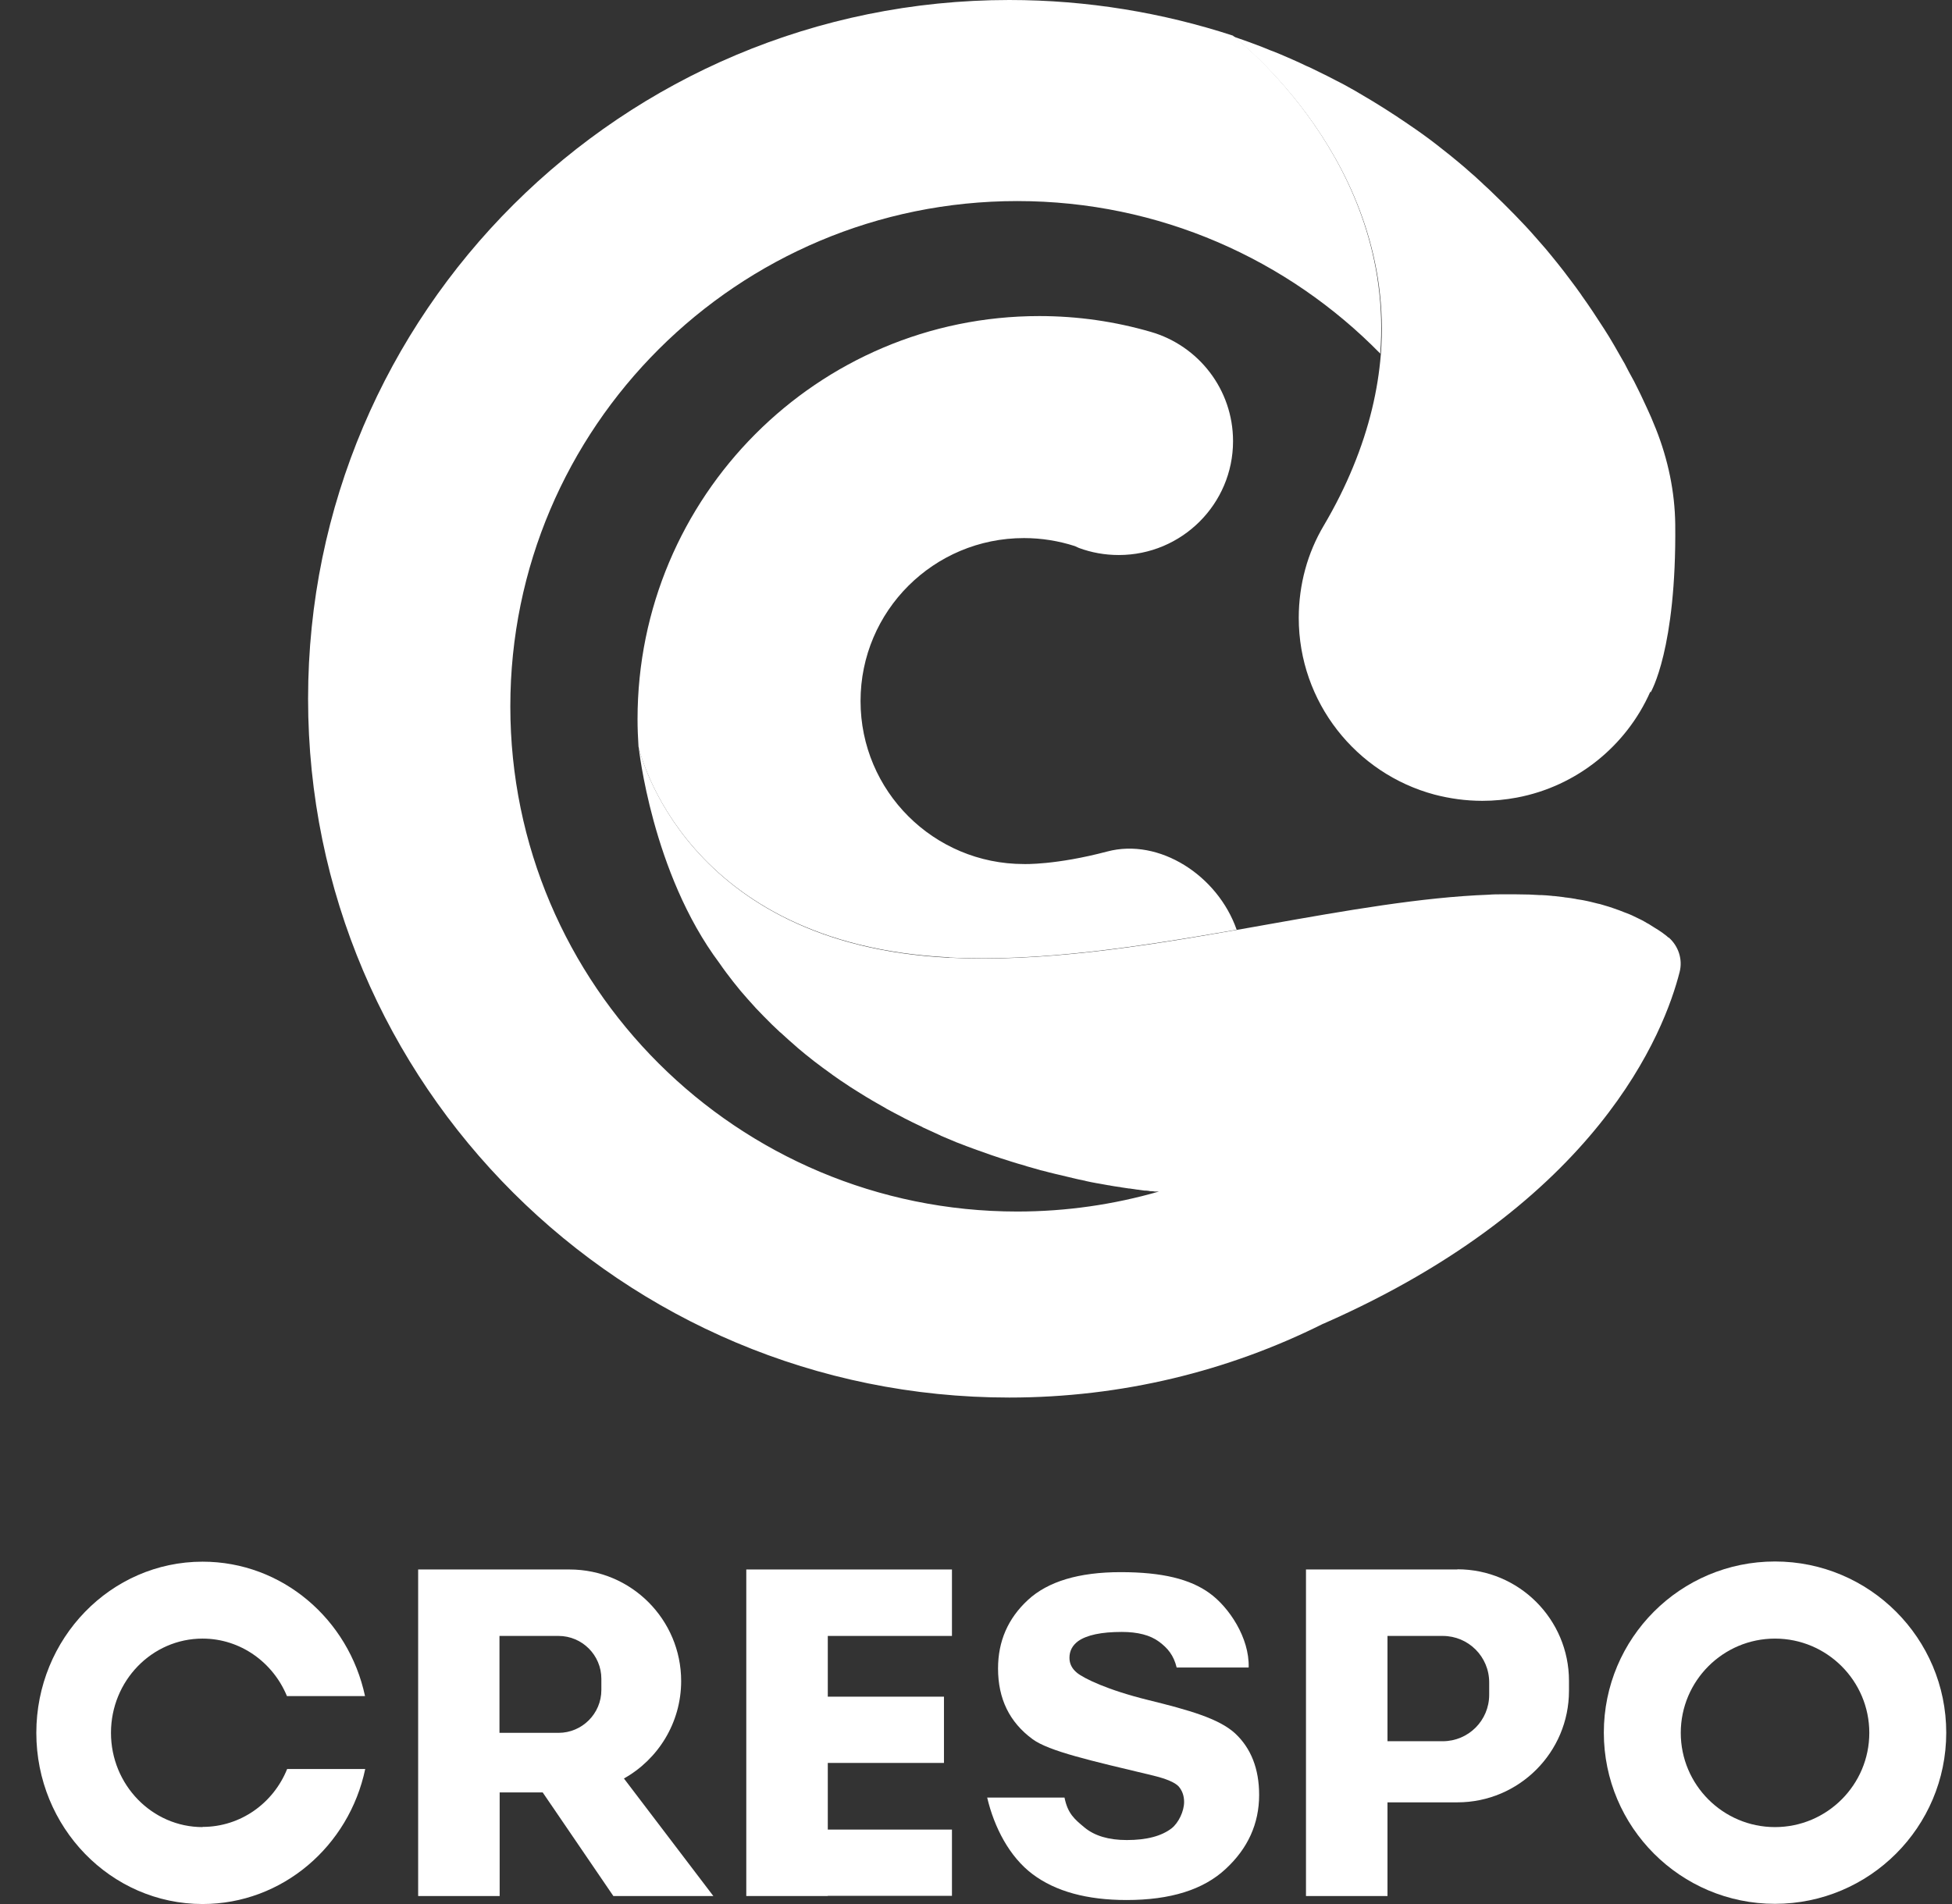
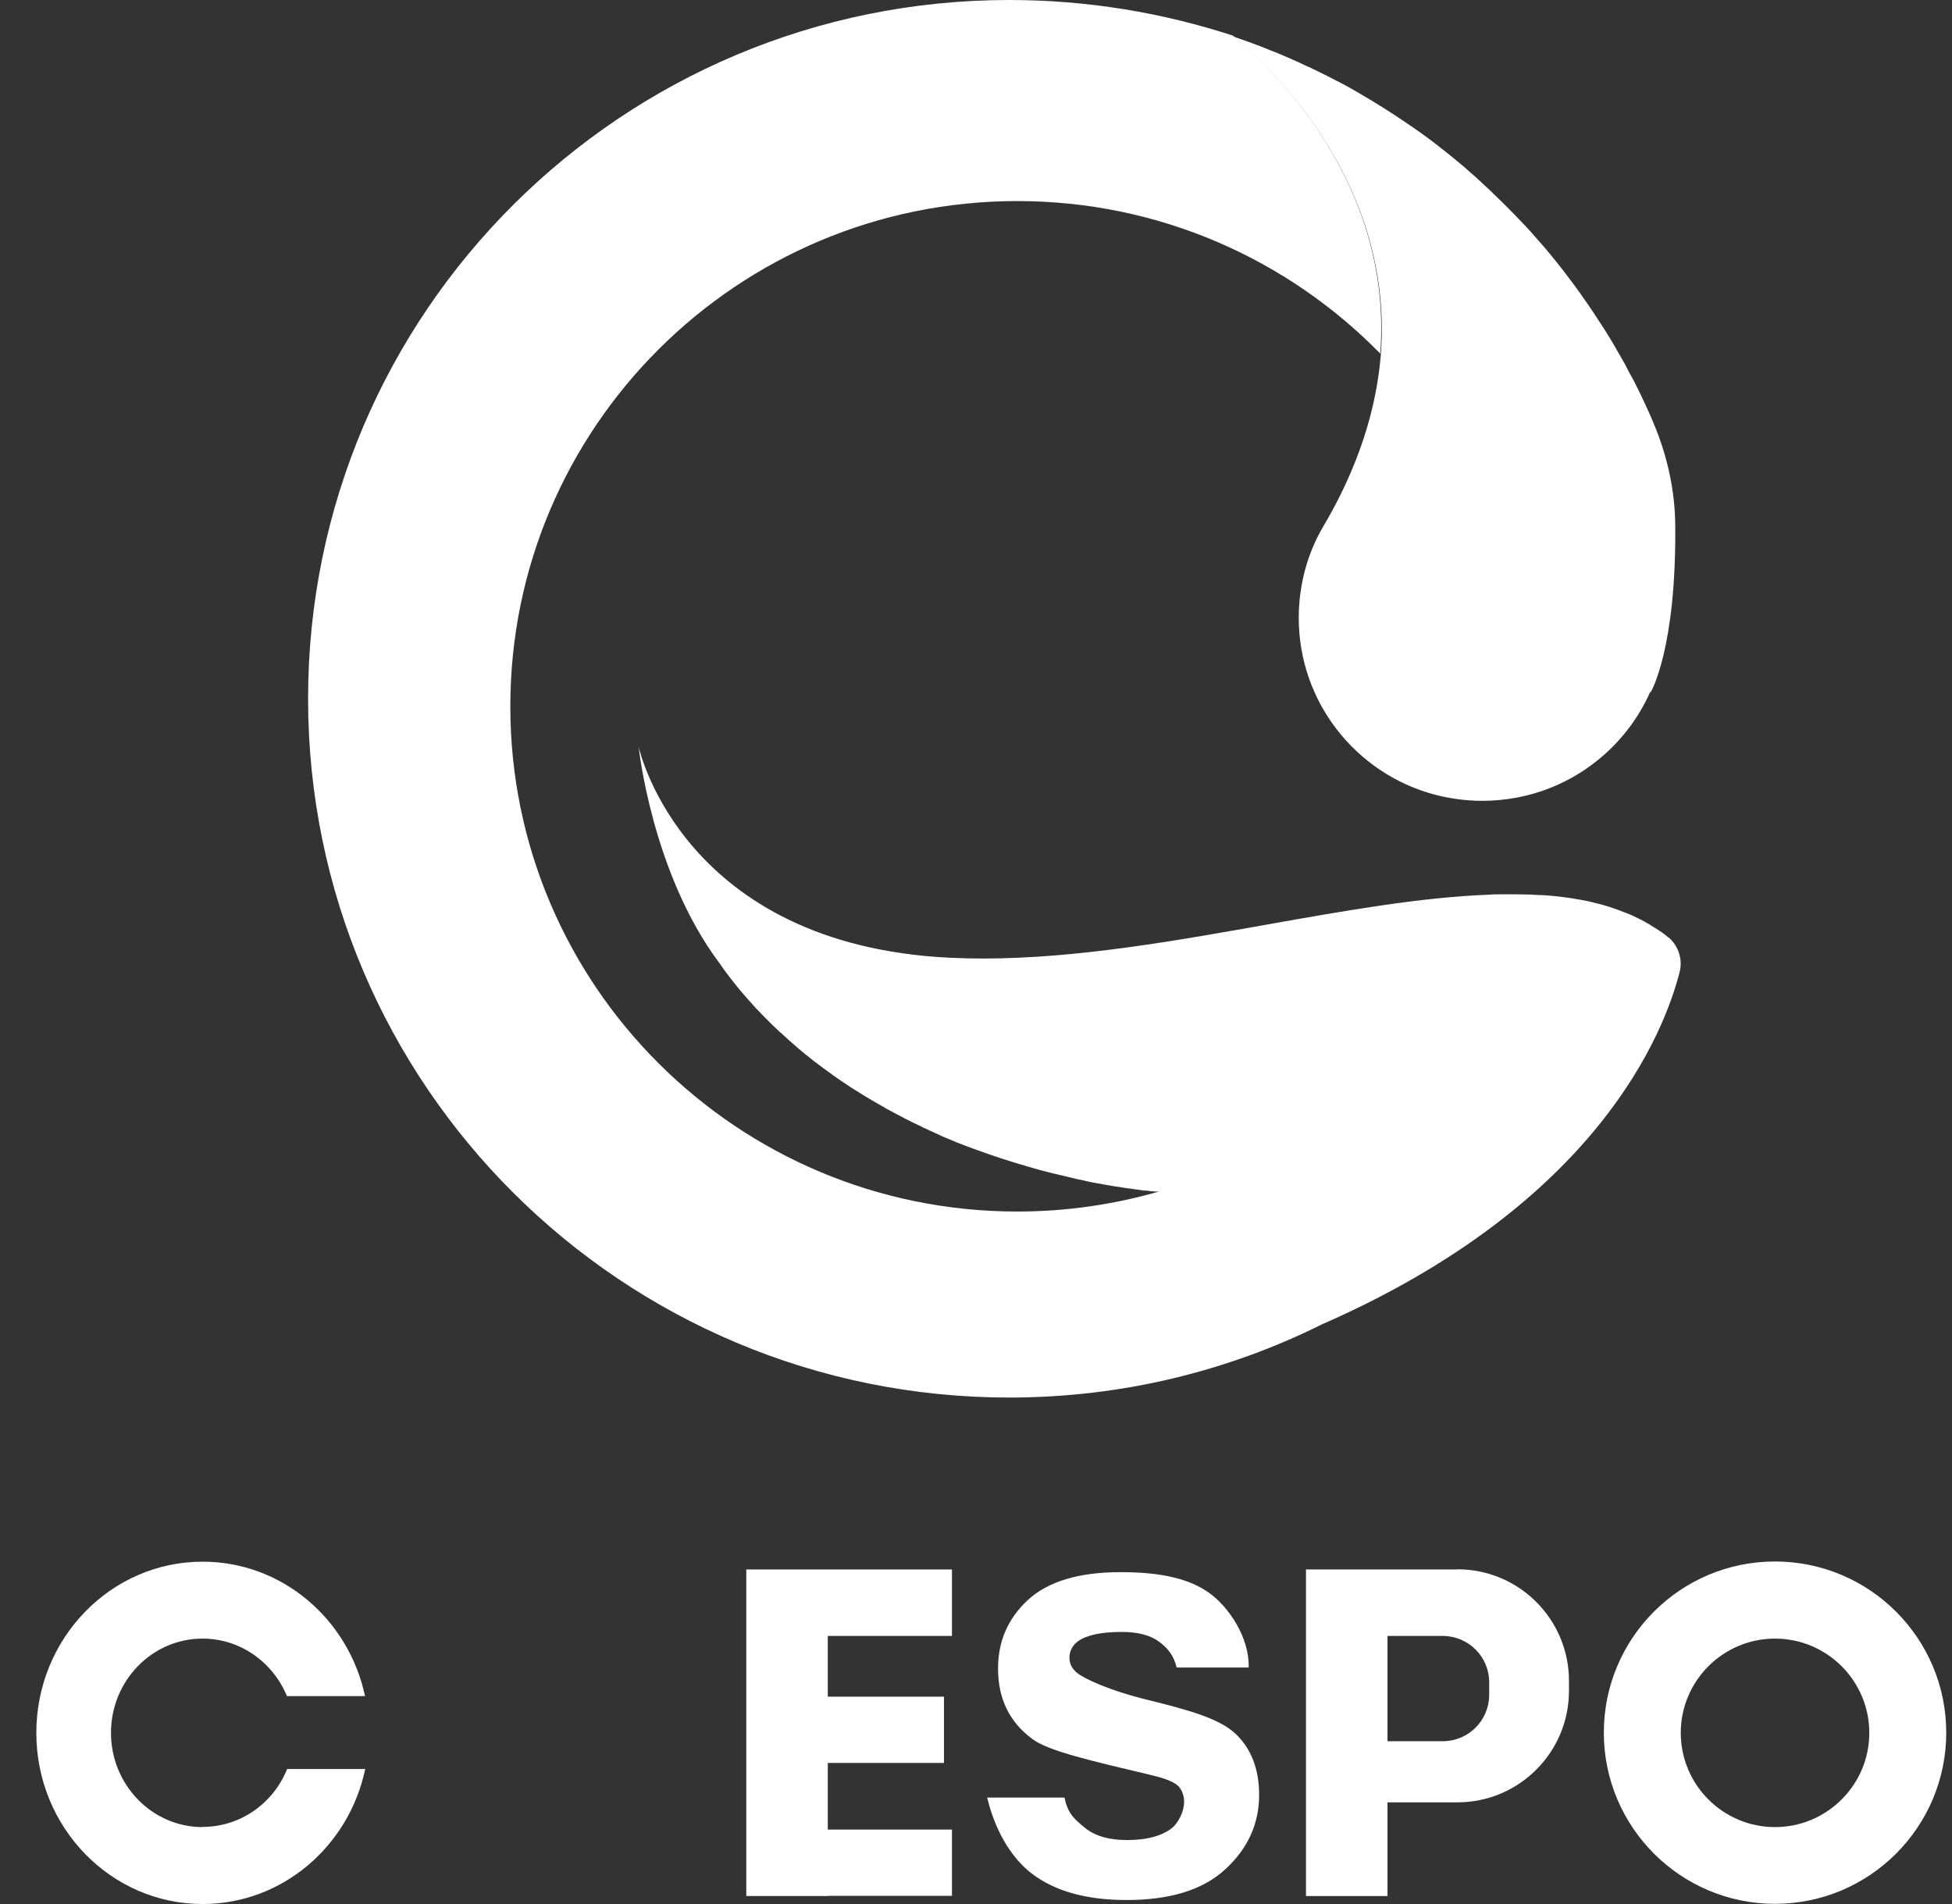
<svg xmlns="http://www.w3.org/2000/svg" width="41" height="40" viewBox="0 0 41 40" fill="none">
  <rect x="0" y="0" width="41" height="40" fill="#333333" stroke="none" />
  <path d="M19.995 34.368V32.972H17.387H15.675V34.368V35.644V37.036V38.436V39.828V39.832H17.387V39.828H19.995V38.436H17.387V37.036H19.827V35.644H17.387V34.368H19.995Z" fill="white" />
  <path d="M4.255 38.384C3.195 38.384 2.331 37.496 2.331 36.404C2.331 35.312 3.191 34.424 4.255 34.424C5.051 34.424 5.735 34.924 6.027 35.632H7.667C7.323 34.016 5.927 32.808 4.255 32.808C2.327 32.808 0.763 34.42 0.763 36.404C0.763 38.388 2.327 40 4.255 40C5.931 40 7.331 38.784 7.671 37.164H6.031C5.743 37.88 5.055 38.38 4.255 38.38V38.384Z" fill="white" />
-   <path d="M13.103 37.364C13.819 36.964 14.307 36.196 14.307 35.316C14.307 34.024 13.259 32.972 11.963 32.972H8.783V39.832H10.495V37.656H11.399L12.883 39.832H14.983L13.103 37.36V37.364ZM12.631 35.504C12.631 36 12.227 36.404 11.731 36.404H10.491V34.368H11.731C12.227 34.368 12.631 34.772 12.631 35.268V35.504Z" fill="white" />
  <path d="M30.611 32.972H27.431V39.832H29.143V37.864H30.611C31.903 37.864 32.955 36.816 32.955 35.52V35.312C32.955 34.02 31.907 32.968 30.611 32.968V32.972ZM31.279 35.604C31.279 36.144 30.843 36.58 30.303 36.58H29.143V34.368H30.303C30.843 34.368 31.279 34.804 31.279 35.344V35.604Z" fill="white" />
  <path d="M37.282 32.804C35.294 32.804 33.687 34.416 33.687 36.4C33.687 38.384 35.298 39.996 37.282 39.996C39.267 39.996 40.879 38.384 40.879 36.4C40.879 34.416 39.267 32.804 37.282 32.804ZM37.282 38.384C36.191 38.384 35.303 37.496 35.303 36.404C35.303 35.312 36.191 34.424 37.282 34.424C38.374 34.424 39.263 35.312 39.263 36.404C39.263 37.496 38.374 38.384 37.282 38.384Z" fill="white" />
  <path d="M20.735 37.764H22.359C22.427 38.1 22.567 38.216 22.779 38.392C22.991 38.568 23.287 38.656 23.667 38.656C24.087 38.656 24.399 38.572 24.611 38.408C24.755 38.292 24.871 38.052 24.871 37.856C24.871 37.724 24.831 37.616 24.755 37.528C24.675 37.444 24.495 37.368 24.215 37.3C22.911 36.988 22.035 36.792 21.687 36.536C21.203 36.18 20.963 35.688 20.963 35.052C20.963 34.48 21.171 34 21.591 33.612C22.011 33.224 22.659 33.028 23.539 33.028C24.419 33.028 24.999 33.176 25.403 33.468C25.811 33.76 26.247 34.408 26.227 35.032H24.715C24.651 34.772 24.527 34.624 24.343 34.488C24.159 34.352 23.899 34.284 23.563 34.284C23.135 34.284 22.831 34.348 22.647 34.476C22.523 34.568 22.463 34.684 22.463 34.828C22.463 34.952 22.515 35.056 22.623 35.144C22.767 35.26 23.259 35.504 24.123 35.716C24.983 35.928 25.599 36.104 25.939 36.412C26.275 36.724 26.447 37.156 26.447 37.708C26.447 38.312 26.211 38.832 25.743 39.264C25.275 39.7 24.583 39.916 23.663 39.916C22.831 39.916 22.171 39.736 21.687 39.372C21.203 39.008 20.883 38.392 20.735 37.764Z" fill="white" />
  <path d="M34.663 14.532C34.159 15.672 33.115 16.52 31.859 16.756C31.623 16.8 31.383 16.824 31.135 16.824C30.787 16.824 30.447 16.776 30.127 16.692C28.487 16.252 27.279 14.756 27.279 12.98C27.279 12.628 27.327 12.284 27.415 11.96C27.503 11.636 27.635 11.328 27.803 11.044C28.051 10.624 28.255 10.212 28.419 9.812C28.763 8.98 28.943 8.188 29.003 7.448C29.315 3.42 26.015 0.856 25.907 0.768C25.923 0.772 25.935 0.776 25.951 0.784C26.071 0.824 26.191 0.868 26.311 0.912C26.435 0.956 26.555 1.004 26.679 1.056C26.703 1.064 26.731 1.076 26.755 1.084C26.855 1.124 26.959 1.168 27.059 1.212C27.095 1.228 27.127 1.24 27.159 1.256C27.251 1.296 27.339 1.336 27.427 1.38C27.455 1.392 27.483 1.404 27.511 1.416C27.755 1.532 27.991 1.652 28.227 1.776C28.383 1.86 28.535 1.948 28.687 2.04C28.783 2.096 28.875 2.152 28.971 2.212C29.063 2.268 29.155 2.328 29.247 2.388C29.299 2.42 29.347 2.452 29.399 2.488C29.439 2.516 29.479 2.54 29.519 2.568C29.591 2.616 29.663 2.668 29.735 2.716C29.931 2.852 30.119 2.992 30.303 3.14C30.355 3.18 30.403 3.22 30.455 3.26C30.515 3.308 30.575 3.36 30.635 3.408C30.727 3.484 30.815 3.56 30.899 3.636C30.951 3.68 31.003 3.724 31.051 3.772C31.091 3.808 31.131 3.844 31.171 3.884C31.243 3.948 31.315 4.016 31.383 4.084C31.627 4.316 32.015 4.708 32.235 4.964C32.235 4.964 32.235 4.964 32.239 4.968C32.303 5.04 32.367 5.116 32.435 5.192C32.443 5.2 32.451 5.212 32.463 5.224C32.547 5.324 32.631 5.428 32.715 5.532C32.803 5.64 32.887 5.752 32.971 5.864C33.055 5.972 33.135 6.084 33.215 6.196C33.215 6.196 33.215 6.2 33.219 6.204C33.383 6.432 33.535 6.664 33.687 6.9C33.763 7.016 33.835 7.136 33.907 7.26C33.971 7.372 34.035 7.484 34.099 7.596C34.107 7.612 34.119 7.624 34.127 7.644C34.171 7.736 34.251 7.88 34.299 7.968C34.307 7.984 34.315 7.996 34.323 8.012C34.383 8.136 34.447 8.256 34.503 8.38C34.563 8.508 34.623 8.636 34.679 8.764C34.691 8.796 34.731 8.892 34.783 9.016C35.035 9.652 35.179 10.332 35.187 11.016C35.215 13.64 34.671 14.544 34.671 14.544L34.663 14.532Z" fill="white" />
-   <path d="M19.939 20.116C21.871 20.212 23.951 19.884 25.975 19.532C25.575 18.388 24.347 17.6 23.259 17.888C22.171 18.176 21.507 18.152 21.507 18.152C19.611 18.152 18.075 16.62 18.075 14.728C18.075 12.836 19.611 11.304 21.507 11.304C21.879 11.304 22.239 11.364 22.575 11.472L22.663 11.512C22.923 11.608 23.203 11.66 23.499 11.66C24.823 11.66 25.899 10.588 25.899 9.268C25.899 8.18 25.171 7.26 24.171 6.972C23.427 6.756 22.643 6.64 21.831 6.64C17.171 6.64 13.391 10.432 13.391 15.108C13.391 15.3 13.399 15.492 13.411 15.68C13.411 15.68 13.411 15.68 13.411 15.684C13.435 15.792 14.375 19.836 19.935 20.112L19.939 20.116Z" fill="white" />
  <path d="M35.043 19.696C35.043 19.696 35.019 19.676 35.007 19.664C34.947 19.616 34.887 19.572 34.823 19.532C34.799 19.516 34.775 19.504 34.751 19.488C34.711 19.464 34.671 19.436 34.631 19.412C34.599 19.396 34.571 19.38 34.539 19.36C34.503 19.34 34.467 19.32 34.431 19.304C34.395 19.288 34.359 19.268 34.323 19.252C34.291 19.236 34.259 19.22 34.227 19.208C34.187 19.192 34.147 19.176 34.103 19.16C34.071 19.148 34.043 19.136 34.011 19.124C33.967 19.108 33.919 19.092 33.875 19.076C33.847 19.068 33.819 19.056 33.791 19.048C33.743 19.032 33.691 19.02 33.643 19.004C33.615 18.996 33.591 18.988 33.563 18.984C33.511 18.972 33.455 18.956 33.403 18.944C33.379 18.94 33.355 18.932 33.331 18.928C33.275 18.916 33.215 18.904 33.155 18.896C33.135 18.896 33.111 18.888 33.091 18.884C33.027 18.872 32.967 18.864 32.903 18.856C32.883 18.856 32.867 18.852 32.847 18.848C32.779 18.84 32.711 18.832 32.643 18.824C32.627 18.824 32.611 18.824 32.595 18.82C32.523 18.812 32.451 18.808 32.379 18.804C32.367 18.804 32.355 18.804 32.339 18.804C32.263 18.8 32.187 18.796 32.107 18.792C32.099 18.792 32.087 18.792 32.079 18.792C31.999 18.792 31.915 18.788 31.835 18.788C31.827 18.788 31.823 18.788 31.815 18.788C31.731 18.788 31.643 18.788 31.555 18.788C31.555 18.788 31.547 18.788 31.543 18.788C31.455 18.788 31.363 18.788 31.271 18.796C29.863 18.848 28.275 19.128 26.631 19.42C26.415 19.46 26.195 19.496 25.975 19.536C23.955 19.892 21.871 20.216 19.939 20.12C14.379 19.844 13.439 15.796 13.415 15.692C13.415 15.692 13.691 18.336 15.107 20.228C15.203 20.368 15.303 20.5 15.403 20.628C15.503 20.756 15.607 20.88 15.715 21C15.715 21 15.715 21 15.719 21.004C15.823 21.124 15.931 21.24 16.043 21.352C16.043 21.352 16.047 21.356 16.051 21.36C16.159 21.472 16.271 21.58 16.383 21.684C16.383 21.684 16.391 21.692 16.395 21.692C16.507 21.796 16.619 21.896 16.735 21.996C16.739 21.996 16.743 22.004 16.747 22.008C16.859 22.104 16.975 22.196 17.091 22.288C17.095 22.292 17.103 22.296 17.107 22.3C17.223 22.388 17.339 22.476 17.459 22.56C17.467 22.564 17.471 22.568 17.479 22.576C17.595 22.66 17.715 22.74 17.831 22.816C17.839 22.82 17.847 22.828 17.855 22.832C17.971 22.908 18.091 22.98 18.207 23.052C18.215 23.056 18.227 23.064 18.235 23.068C18.351 23.14 18.471 23.204 18.587 23.272C18.599 23.276 18.607 23.284 18.619 23.292C18.735 23.356 18.851 23.416 18.967 23.476C18.979 23.484 18.991 23.488 19.003 23.496C19.119 23.556 19.235 23.612 19.347 23.664C19.359 23.668 19.371 23.676 19.383 23.684C19.495 23.736 19.611 23.788 19.723 23.84C19.735 23.844 19.751 23.852 19.763 23.86C19.875 23.908 19.987 23.956 20.095 24C20.111 24.004 20.123 24.012 20.139 24.016C20.247 24.06 20.359 24.1 20.467 24.14C20.483 24.144 20.499 24.152 20.511 24.156C20.619 24.196 20.723 24.232 20.827 24.268C20.843 24.272 20.859 24.28 20.875 24.284C20.979 24.32 21.079 24.352 21.183 24.384C21.199 24.388 21.215 24.396 21.231 24.4C21.331 24.432 21.427 24.46 21.527 24.488C21.543 24.492 21.559 24.5 21.575 24.504C21.671 24.532 21.763 24.556 21.855 24.584C21.871 24.588 21.891 24.592 21.907 24.596C21.999 24.62 22.087 24.644 22.175 24.664C22.191 24.668 22.207 24.672 22.227 24.676C22.315 24.696 22.399 24.716 22.479 24.736C22.495 24.736 22.511 24.744 22.527 24.748C22.607 24.768 22.687 24.784 22.763 24.8C22.779 24.8 22.795 24.808 22.811 24.812C22.887 24.828 22.959 24.844 23.031 24.856C23.047 24.856 23.063 24.864 23.079 24.864C23.147 24.876 23.215 24.888 23.279 24.9C23.295 24.9 23.311 24.904 23.327 24.908C23.391 24.92 23.447 24.928 23.507 24.936C23.523 24.936 23.535 24.94 23.551 24.944C23.607 24.952 23.659 24.96 23.711 24.968C23.723 24.968 23.739 24.968 23.751 24.972C23.799 24.98 23.847 24.984 23.887 24.992C23.899 24.992 23.911 24.992 23.923 24.996C23.963 25 24.003 25.008 24.039 25.012C24.051 25.012 24.059 25.012 24.071 25.012C24.103 25.012 24.135 25.02 24.159 25.024C24.167 25.024 24.179 25.024 24.187 25.024C24.211 25.024 24.231 25.028 24.251 25.032C24.259 25.032 24.267 25.032 24.271 25.032C24.287 25.032 24.299 25.032 24.311 25.032C24.327 25.032 24.339 25.032 24.343 25.032C23.399 25.304 22.399 25.452 21.367 25.452C15.487 25.452 10.719 20.7 10.719 14.84C10.719 8.98 15.487 4.224 21.367 4.224C24.355 4.224 27.055 5.452 28.991 7.428C29.303 3.4 26.003 0.836 25.895 0.748C24.423 0.268 22.843 0 21.199 0C13.063 0 6.471 6.572 6.471 14.68C6.471 22.788 13.063 29.36 21.199 29.36C23.563 29.36 25.799 28.804 27.779 27.816C27.783 27.816 27.787 27.812 27.795 27.808C27.795 27.808 27.795 27.808 27.799 27.808C33.583 25.264 34.963 21.664 35.279 20.42C35.347 20.156 35.255 19.876 35.051 19.696H35.043Z" fill="white" />
</svg>